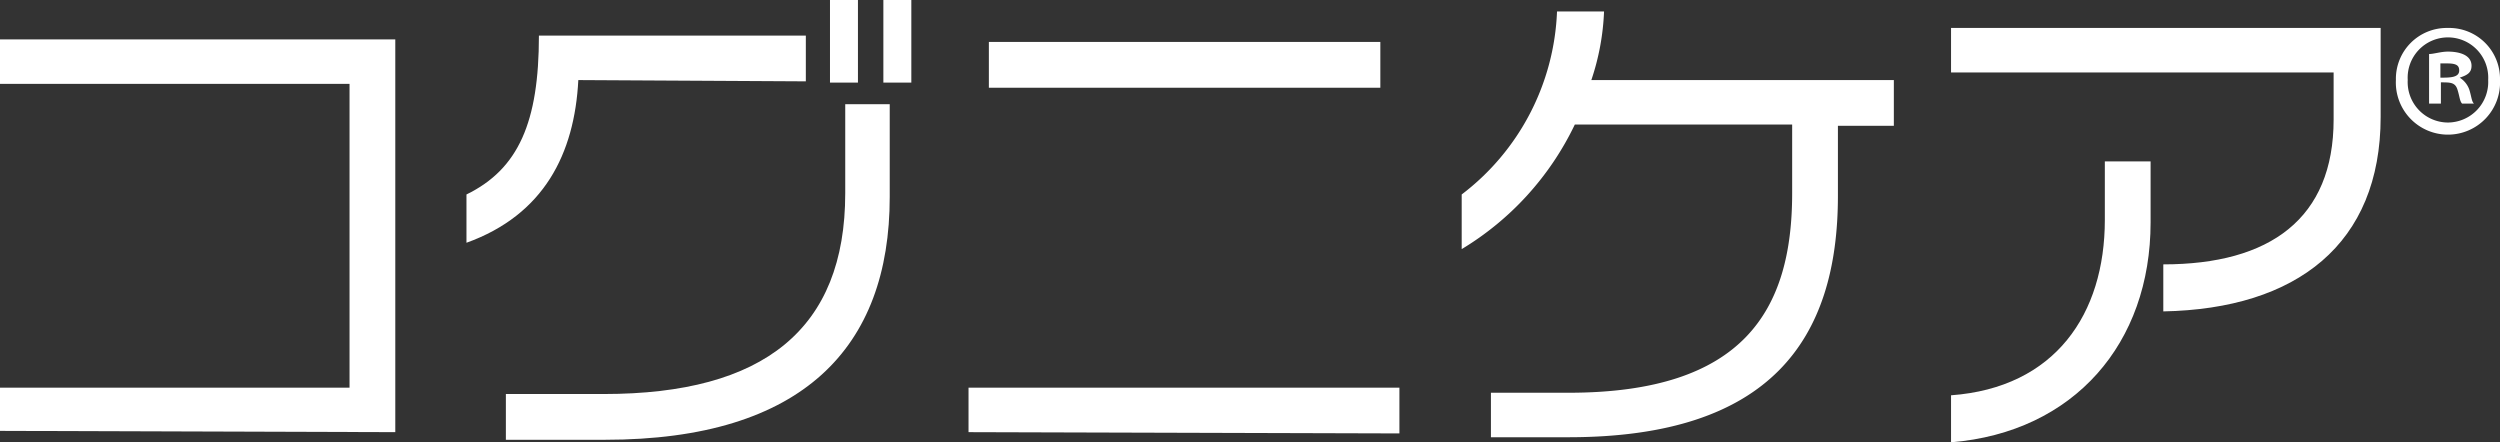
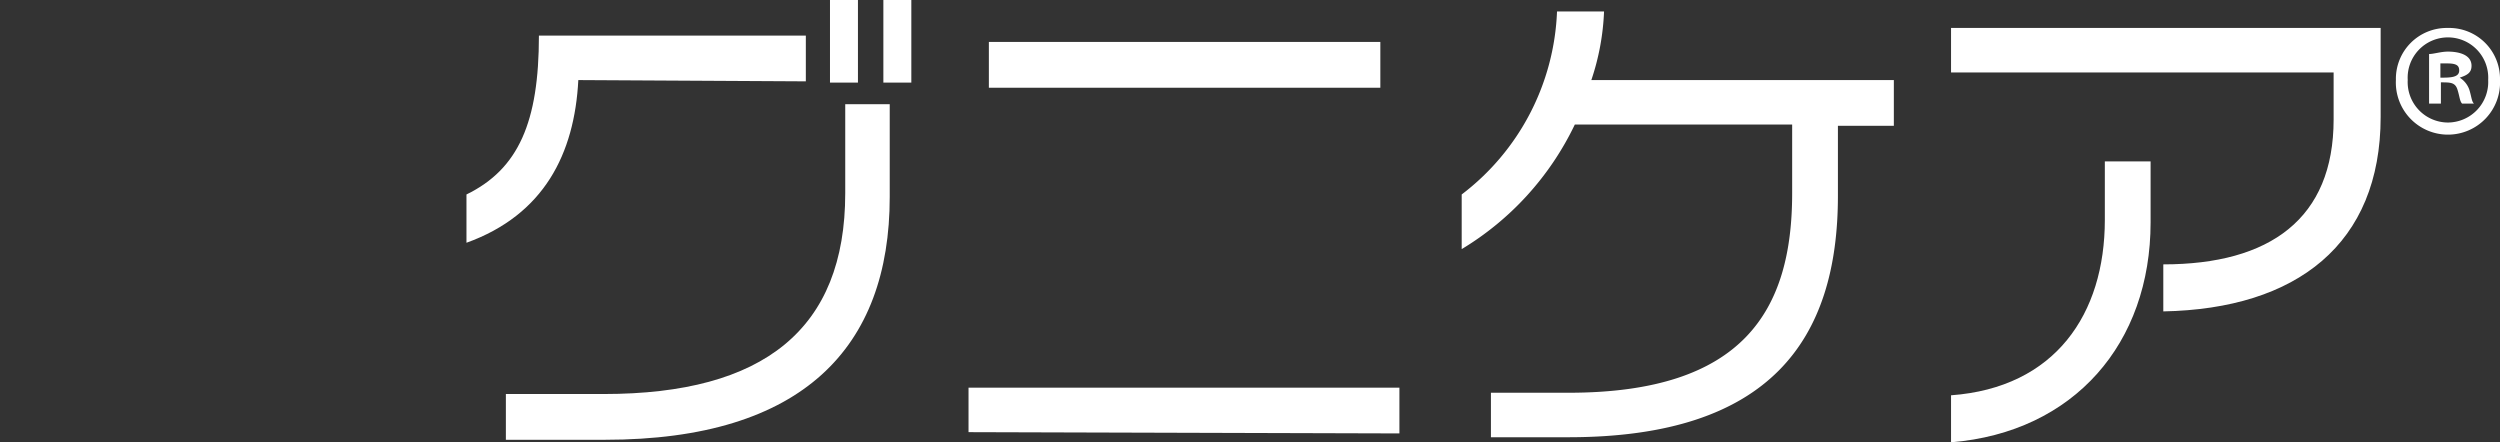
<svg xmlns="http://www.w3.org/2000/svg" id="レイヤー_1" data-name="レイヤー 1" viewBox="0 0 196.69 34.8">
  <rect x="0" y="0" width="196.69" height="34.8" fill="#333333" stroke="none" />
  <defs>
    <style>.cls-1{isolation:isolate;}.cls-2{fill:#fff;}</style>
  </defs>
  <g class="cls-1">
-     <path class="cls-2" d="M0,33.9V30.5H27.5V6.6H0V3.1H31.1V34L0,33.9Z" />
    <path class="cls-2" d="M45.5,6.3c-.3,5.8-2.7,10.6-8.8,12.8V15.3c4.1-2,5.7-5.7,5.7-12.5h21V6.4L45.5,6.3Zm2.1,28.3H39.8V31h7.7c12.6,0,19-5.1,19-15.8v-7H70v7.3C70,27.3,63.2,34.6,47.6,34.6ZM65.3,6.5V0h2.2V6.5Zm4.2,0V0h2.2V6.5Z" />
    <path class="cls-2" d="M76.2,34V30.5h33.9v3.6L76.2,34ZM77.8,6.9V3.3h30.8V6.9Z" />
    <path class="cls-2" d="M144.6,9.8v5.6c0,11.3-5.3,19-21.2,19h-6.1V30.9h6.1c13.8,0,17.6-6.5,17.6-15.7V9.8H123.9a23.06,23.06,0,0,1-8.9,9.8V15.3A19,19,0,0,0,122.5.9h3.7a19.13,19.13,0,0,1-1,5.4H149V9.9h-4.4Z" />
    <path class="cls-2" d="M170.2,24.5V20.8c8.4,0,13.4-3.6,13.4-11.4V5.7H153.5V2.2h33.8v7C187.3,19.2,180.7,24.3,170.2,24.5ZM153.5,34.8V31.1c8.2-.6,12.1-6.4,12.1-13.8V12.7h3.6v4.8C169.2,27,163.2,34,153.5,34.8Z" />
  </g>
  <path class="cls-2" d="M192.59,2.2a4,4,0,0,1,4.1,4.09,4.1,4.1,0,1,1-8.19,0A4,4,0,0,1,192.59,2.2Zm0,7.44a3.19,3.19,0,0,0,3.17-3.35,3.17,3.17,0,1,0-6.33,0A3.18,3.18,0,0,0,192.59,9.64Zm-1.48-1.3V4.25c.37,0,.93-.19,1.48-.19.75,0,1.86.19,1.86,1.12,0,.56-.37.74-.93.93h0a1.83,1.83,0,0,1,.75.93c.18.56.18.93.37,1.11h-.93c-.19-.18-.19-.55-.37-1.11s-.56-.56-1.3-.56V8.15h-.93ZM192,6.11c.74,0,1.48,0,1.48-.56,0-.37-.18-.56-.93-.56H192Z" />
</svg>